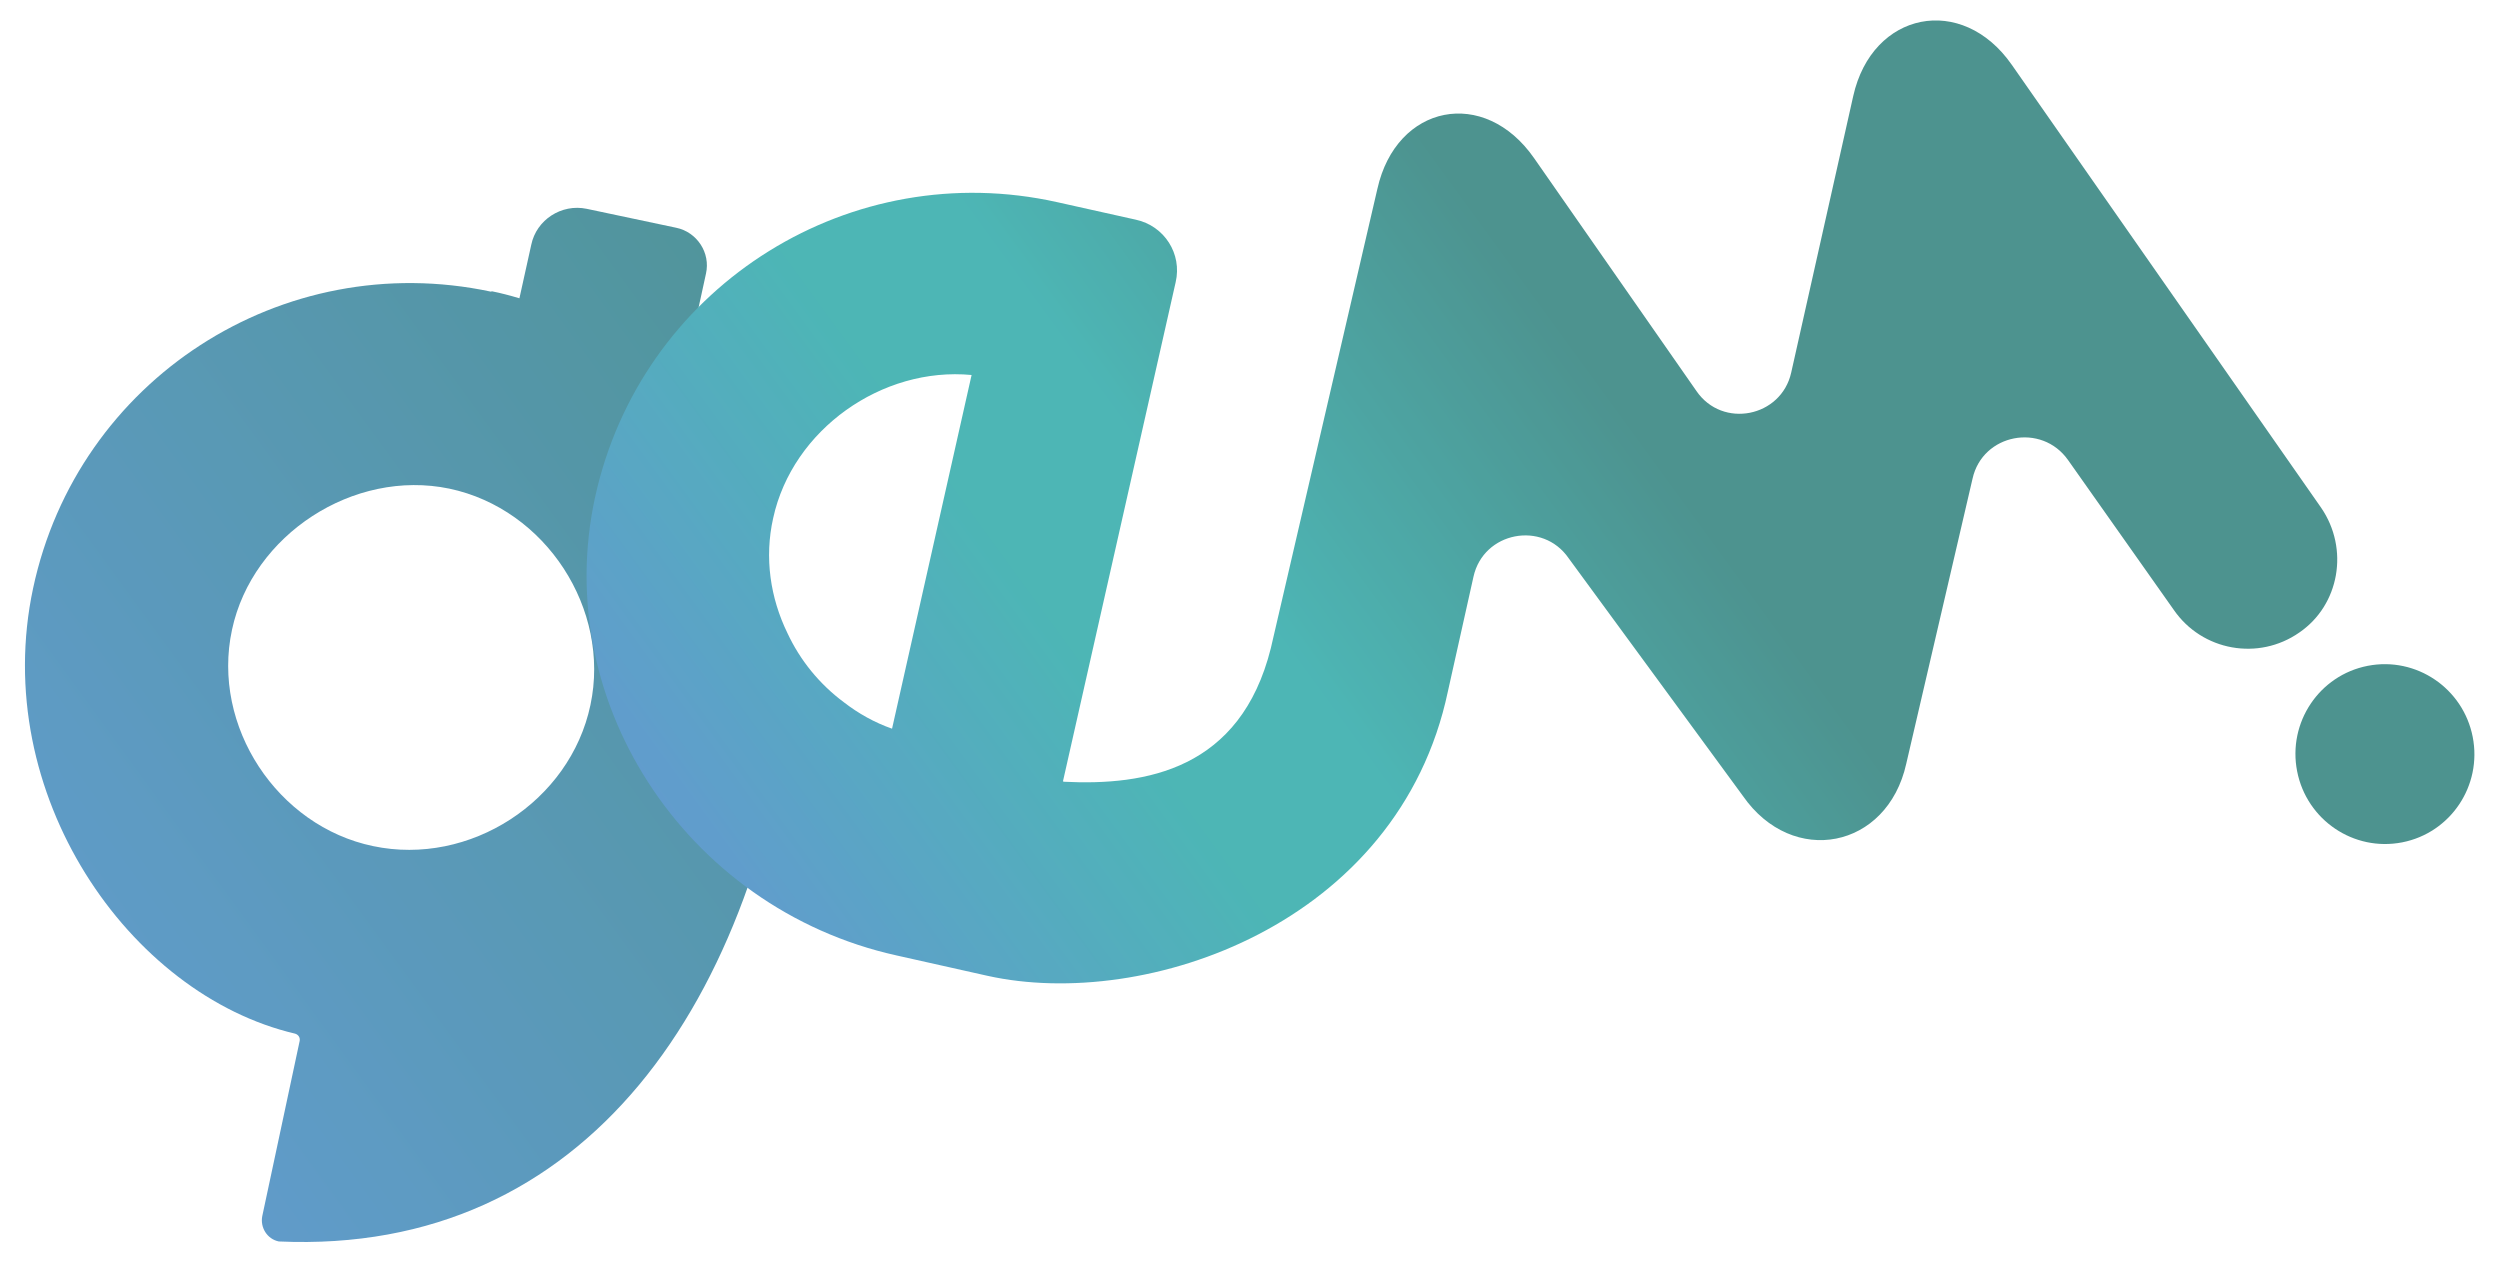
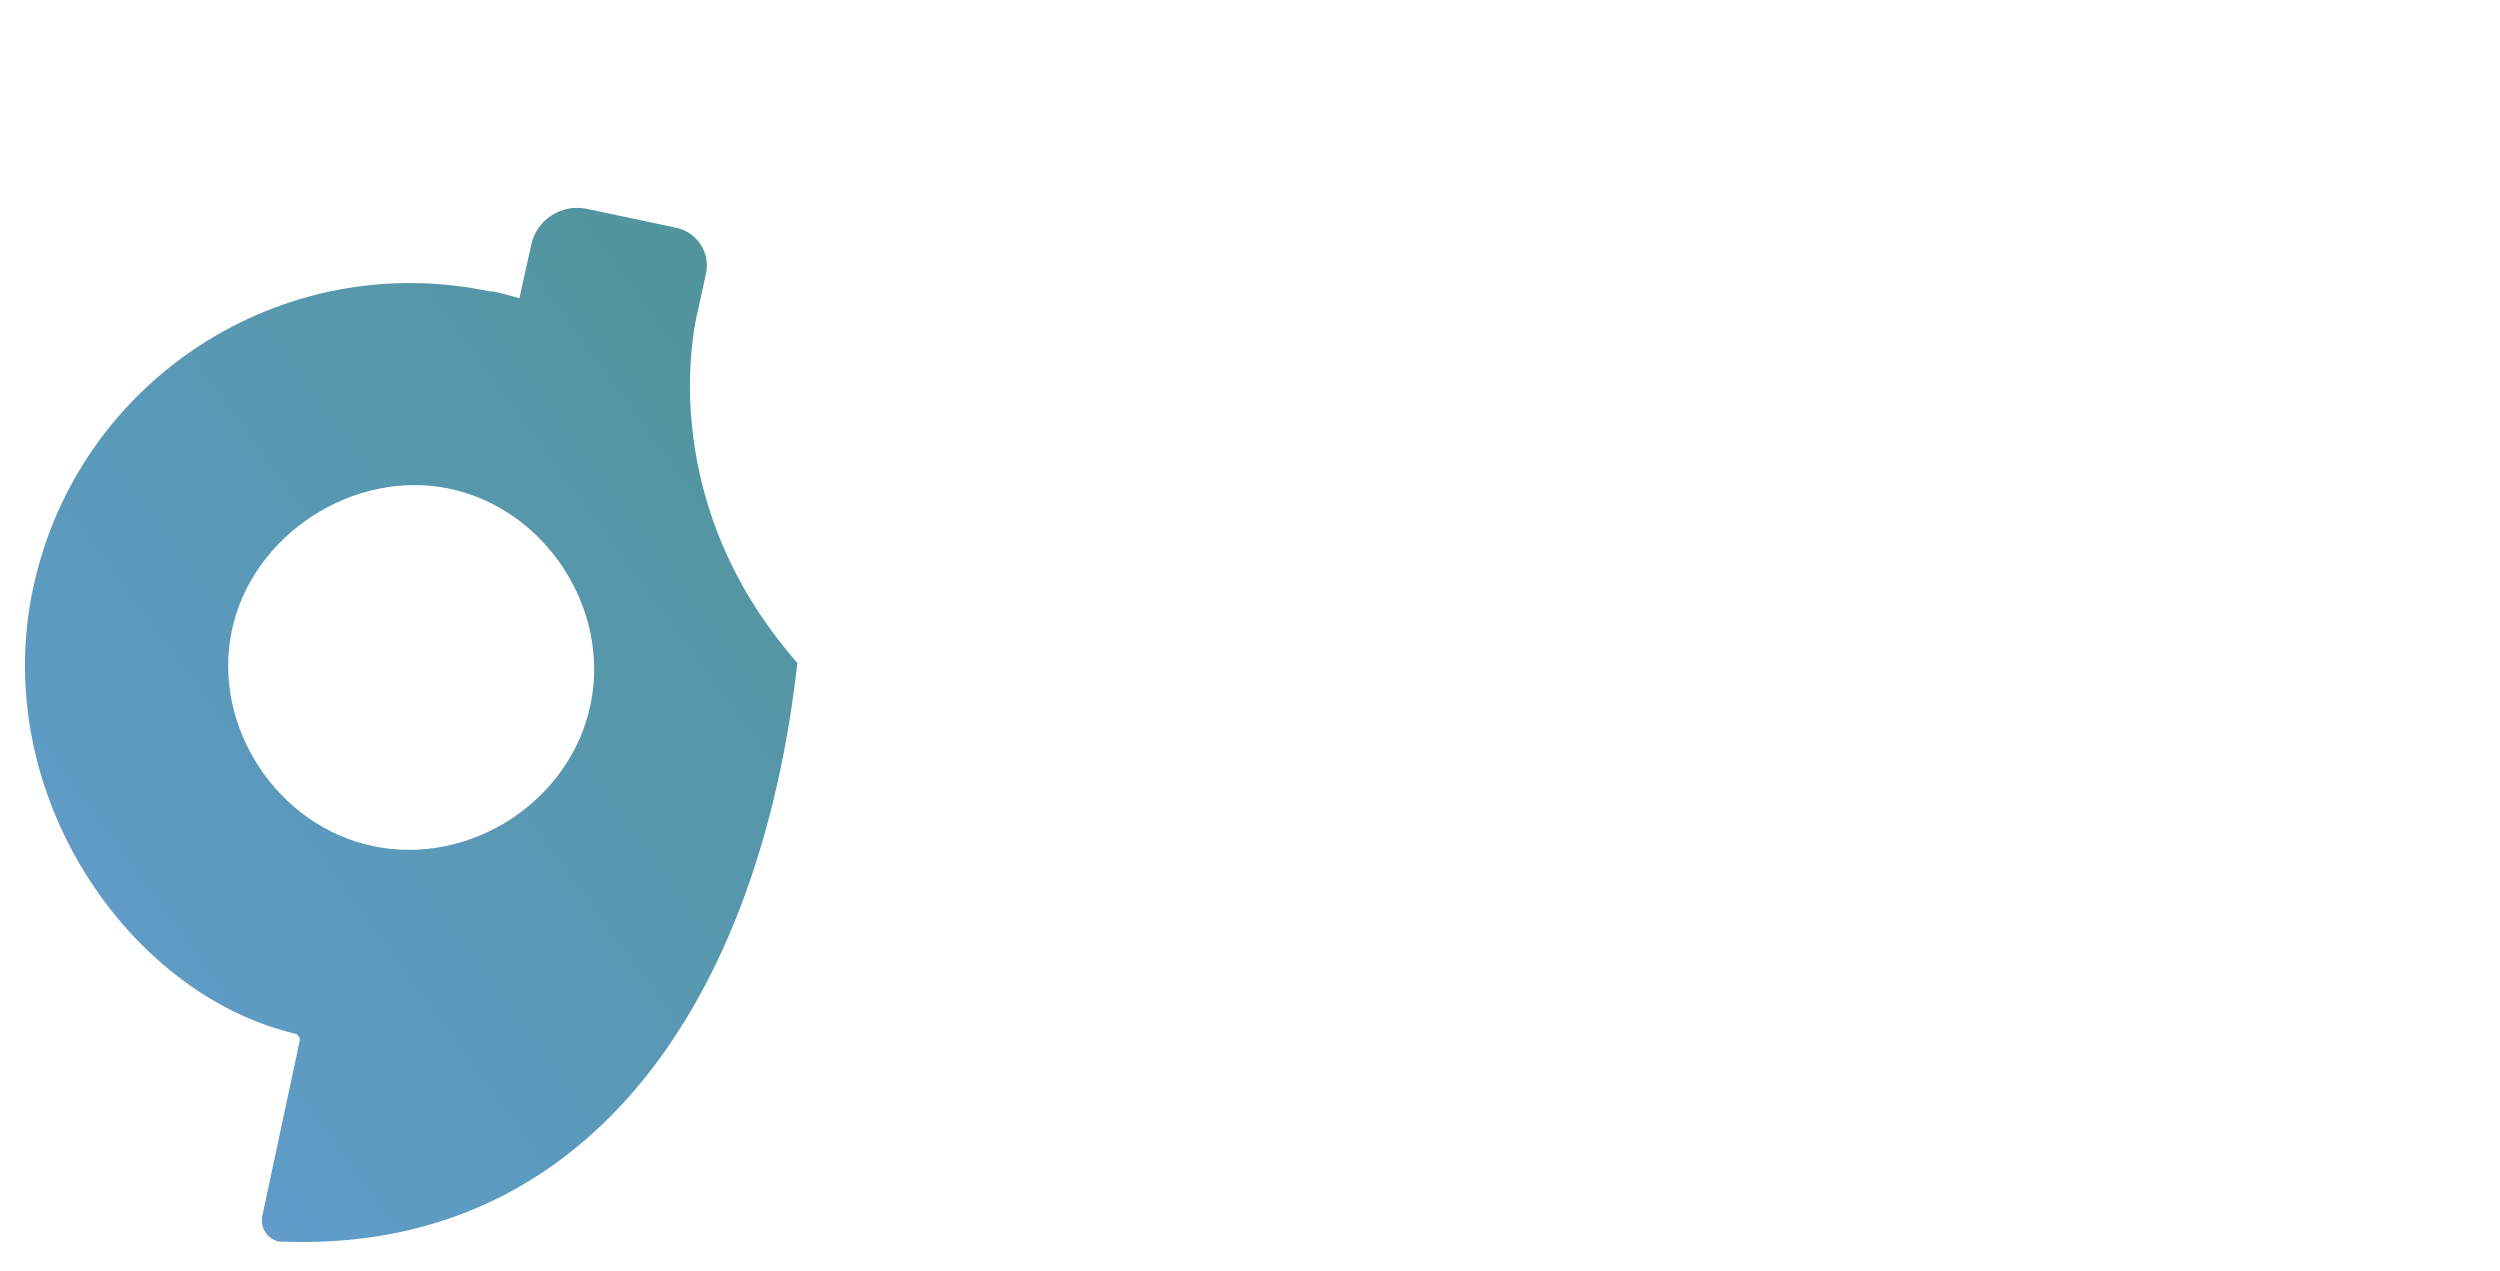
<svg xmlns="http://www.w3.org/2000/svg" id="Livello_1" x="0px" y="0px" viewBox="0 0 528 268.4" style="enable-background:new 0 0 528 268.4;" xml:space="preserve">
  <style type="text/css">	.st0{opacity:0.7;}	.st1{fill:url(#SVGID_1_);}	.st2{fill:#016560;}	.st3{fill:url(#SVGID_00000038384008469252032600000012258536717979267714_);}</style>
  <g class="st0">
    <linearGradient id="SVGID_1_" gradientUnits="userSpaceOnUse" x1="-73.567" y1="105.602" x2="277.72" y2="-58.209" gradientTransform="matrix(0.981 -0.192 0.192 0.981 55.257 97.213)">
      <stop offset="0" style="stop-color:#1E72B8" />
      <stop offset="0.69" style="stop-color:#016560" />
      <stop offset="0.95" style="stop-color:#006663" />
    </linearGradient>
    <path class="st1" d="M147.4,65.6l1.7-7.8c1-4.4-1.9-8.8-6.3-9.7l-18.9-4c-5.3-1.1-10.6,2.3-11.7,7.6L109.7,63  c-2-0.6-3.9-1.1-5.9-1.5l0,0.1c0,0,0,0-0.1,0C59.6,52.2,16.4,80.2,7,124.2c-9.3,43.5,20.3,85.9,55.3,94.1c0.7,0.2,1.1,0.8,1,1.5  l-7.9,37c-0.5,2.4,1,4.9,3.5,5.4l0,0c64.9,2.9,101.5-50.4,109.5-122.2C136.9,104.1,147.4,65.6,147.4,65.6L147.4,65.6z M124.7,148.9  c-4.3,20.4-25.5,34.1-45.9,29.8c-20.2-4.2-34.2-25.3-29.8-45.7c4.3-20.1,25.7-34,45.9-29.8C115.3,107.5,129,128.7,124.7,148.9  L124.7,148.9z" />
-     <ellipse transform="matrix(0.981 -0.192 0.192 0.981 -21.197 99.839)" class="st2" cx="503.9" cy="159.2" rx="18.9" ry="19" />
    <linearGradient id="SVGID_00000060030820141758556800000012470650959062161545_" gradientUnits="userSpaceOnUse" x1="88.773" y1="129.665" x2="380.882" y2="-6.543" gradientTransform="matrix(0.981 -0.192 0.192 0.981 55.257 97.213)">
      <stop offset="0" style="stop-color:#1E72B8" />
      <stop offset="0.28" style="stop-color:#019796" />
      <stop offset="0.39" style="stop-color:#019796" />
      <stop offset="0.66" style="stop-color:#016560" />
    </linearGradient>
-     <path style="fill:url(#SVGID_00000060030820141758556800000012470650959062161545_);" d="M490.2,107.2  c-0.3-0.4-65.3-93.5-65.3-93.5c-10.5-15.1-29.5-11.3-33.5,6.6l-13.1,58.4c-2.1,9.4-14.5,11.9-20,3.9L324,33.4  c-10.5-15.1-29.1-11.4-33.1,6.5l-22.5,97c-6.4,25.6-26.3,29.1-43.8,28.2c0-0.1-0.1-0.1-0.1-0.1l23.8-105.4c1.4-6-2.4-11.9-8.4-13.2  l-16.6-3.7c-43.5-9.7-86.5,17.2-97.1,60.1c-11,44.3,18.4,89.1,63.2,99l19.2,4.3c33.4,7.4,86.8-10.8,97.2-60.1  c0.1-0.5,5.4-24.2,5.4-24.2c2.1-9.5,14.6-11.9,20.1-3.9l36.8,50.2c10.5,15.1,30.5,11.2,34.5-6.8l14-60.2  c2.1-9.5,14.6-11.9,20.2-3.9c0,0,22,31.2,22.3,31.6l0,0c6,8.7,17.9,10.8,26.5,4.8C494.1,127.8,496.2,115.9,490.2,107.2L490.2,107.2  z M188.4,153.9c-3.7-1.3-7.1-3.2-10.2-5.6c-5.1-3.8-9.2-8.8-11.9-14.6c-3.6-7.4-4.9-15.9-3-24.3c4.1-18.7,23-32,41.9-30.2  L188.4,153.9L188.4,153.9z" />
  </g>
</svg>